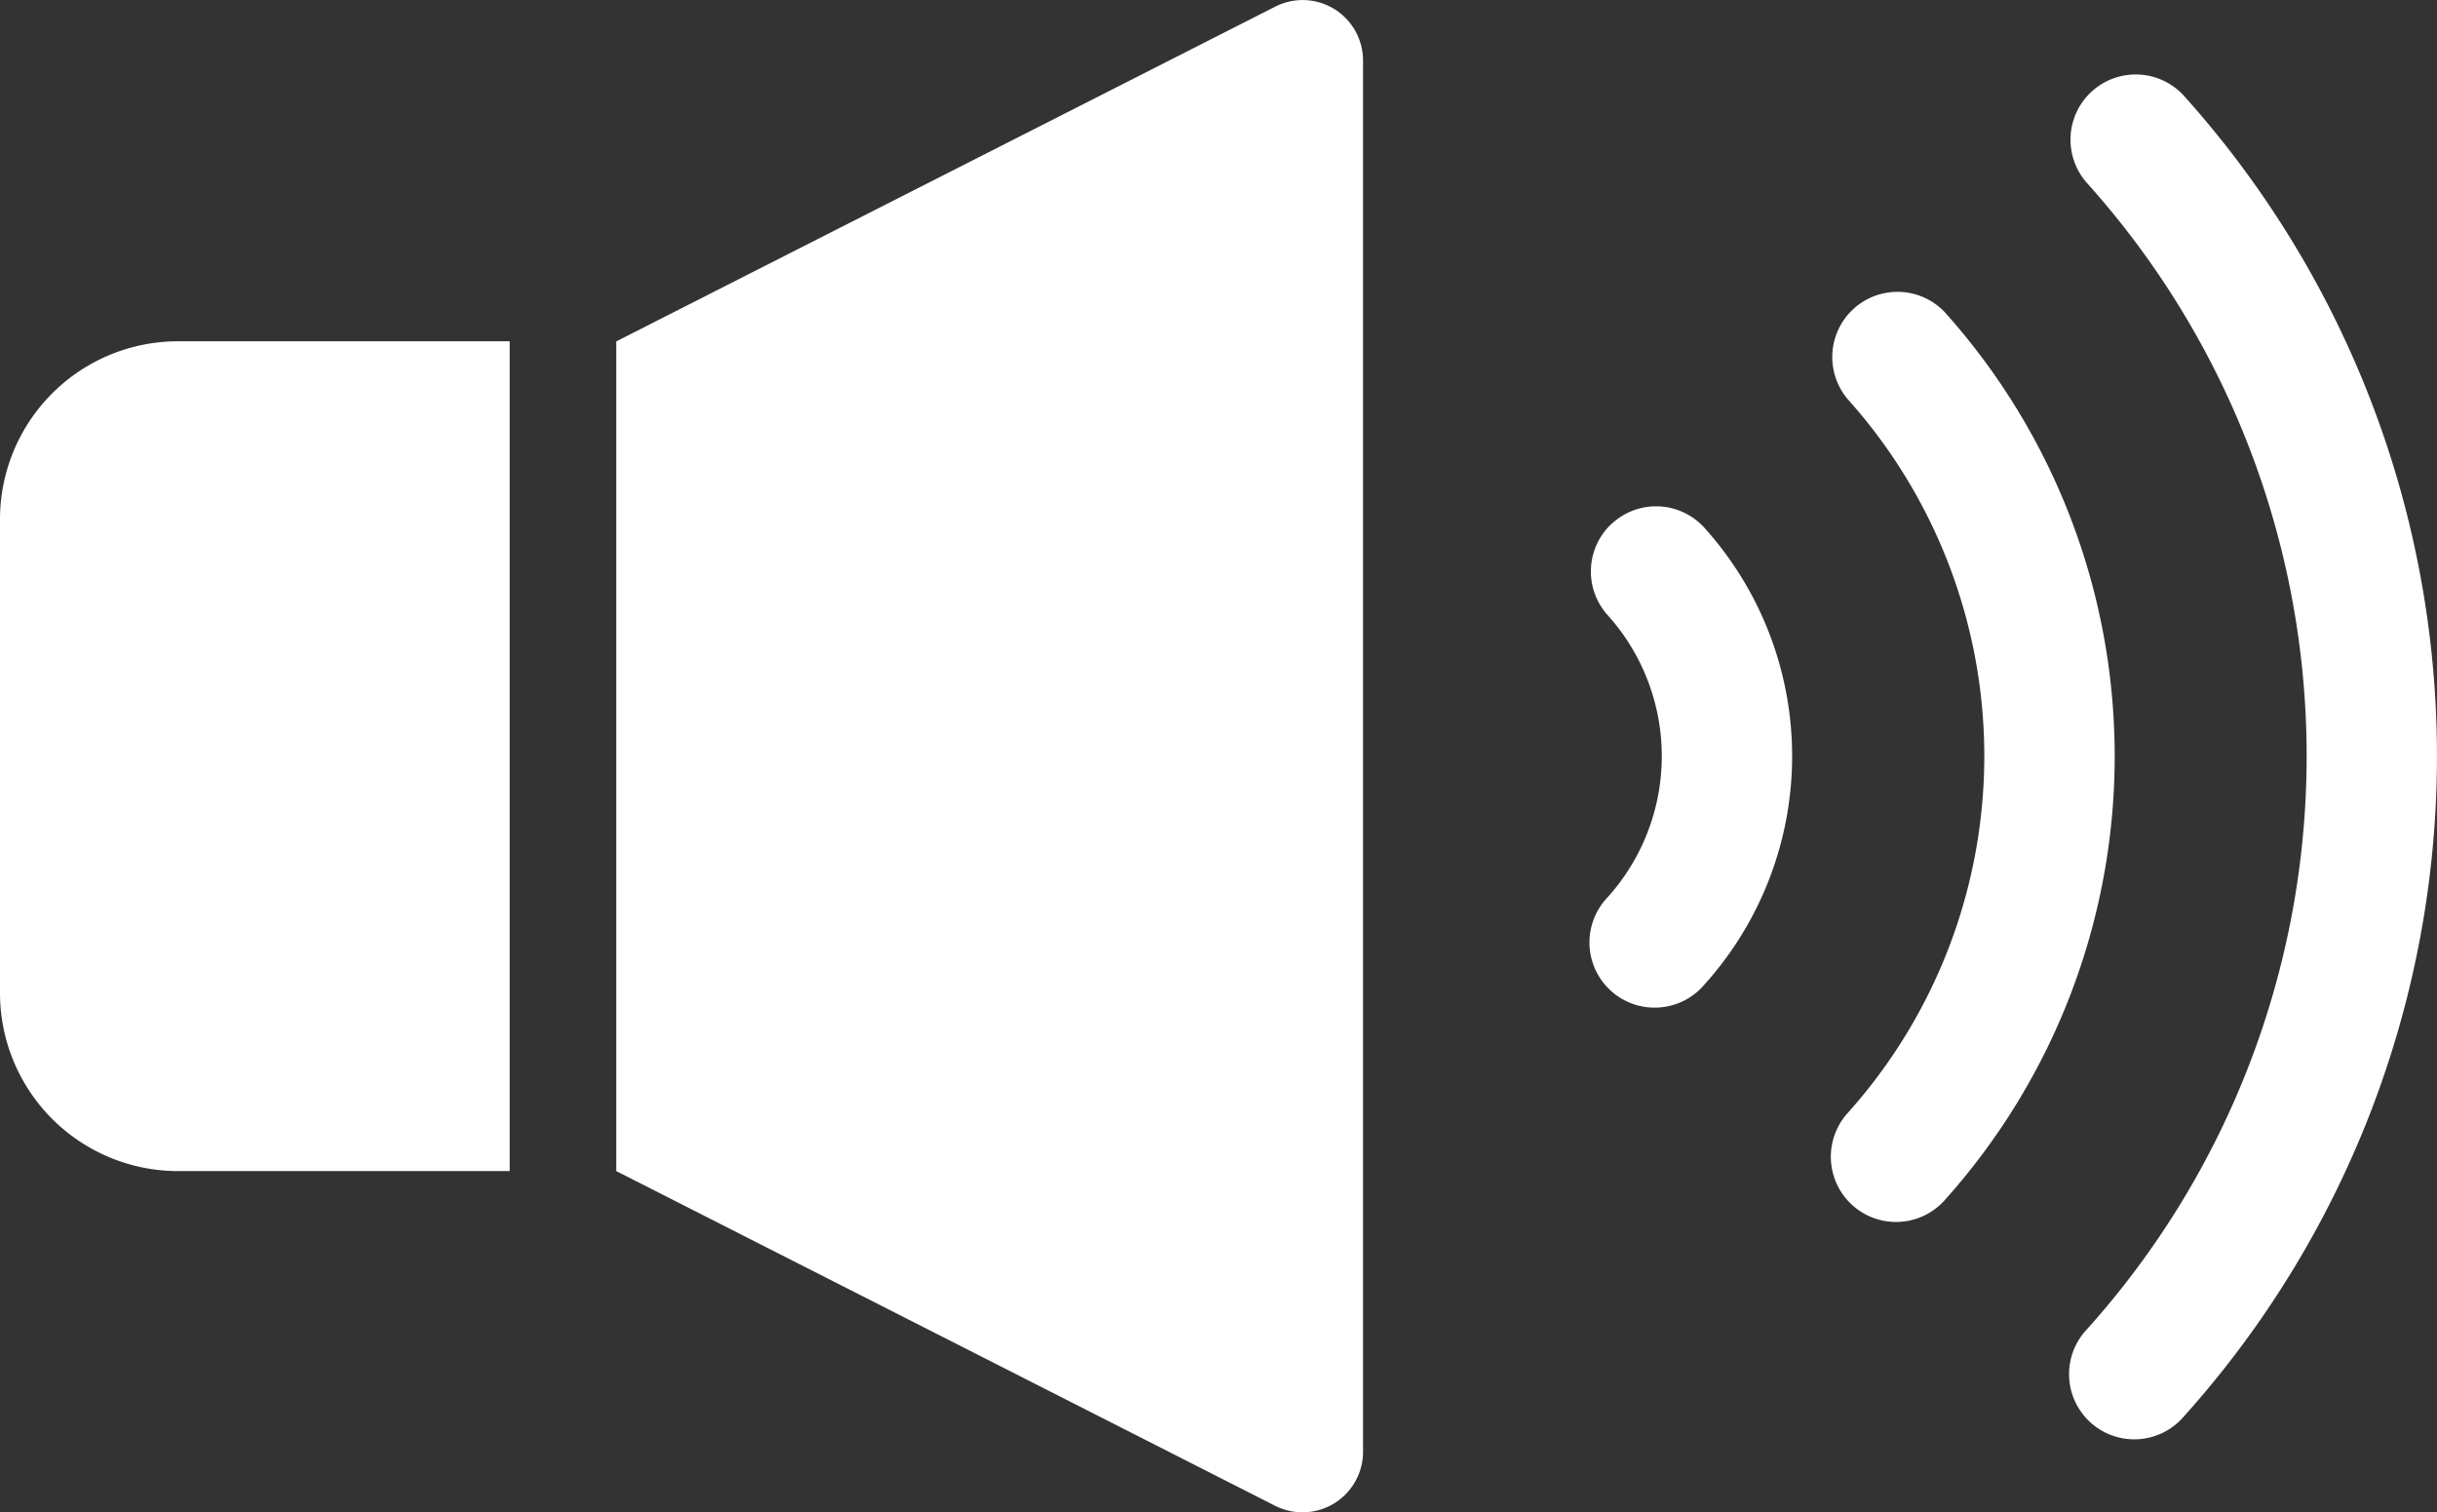
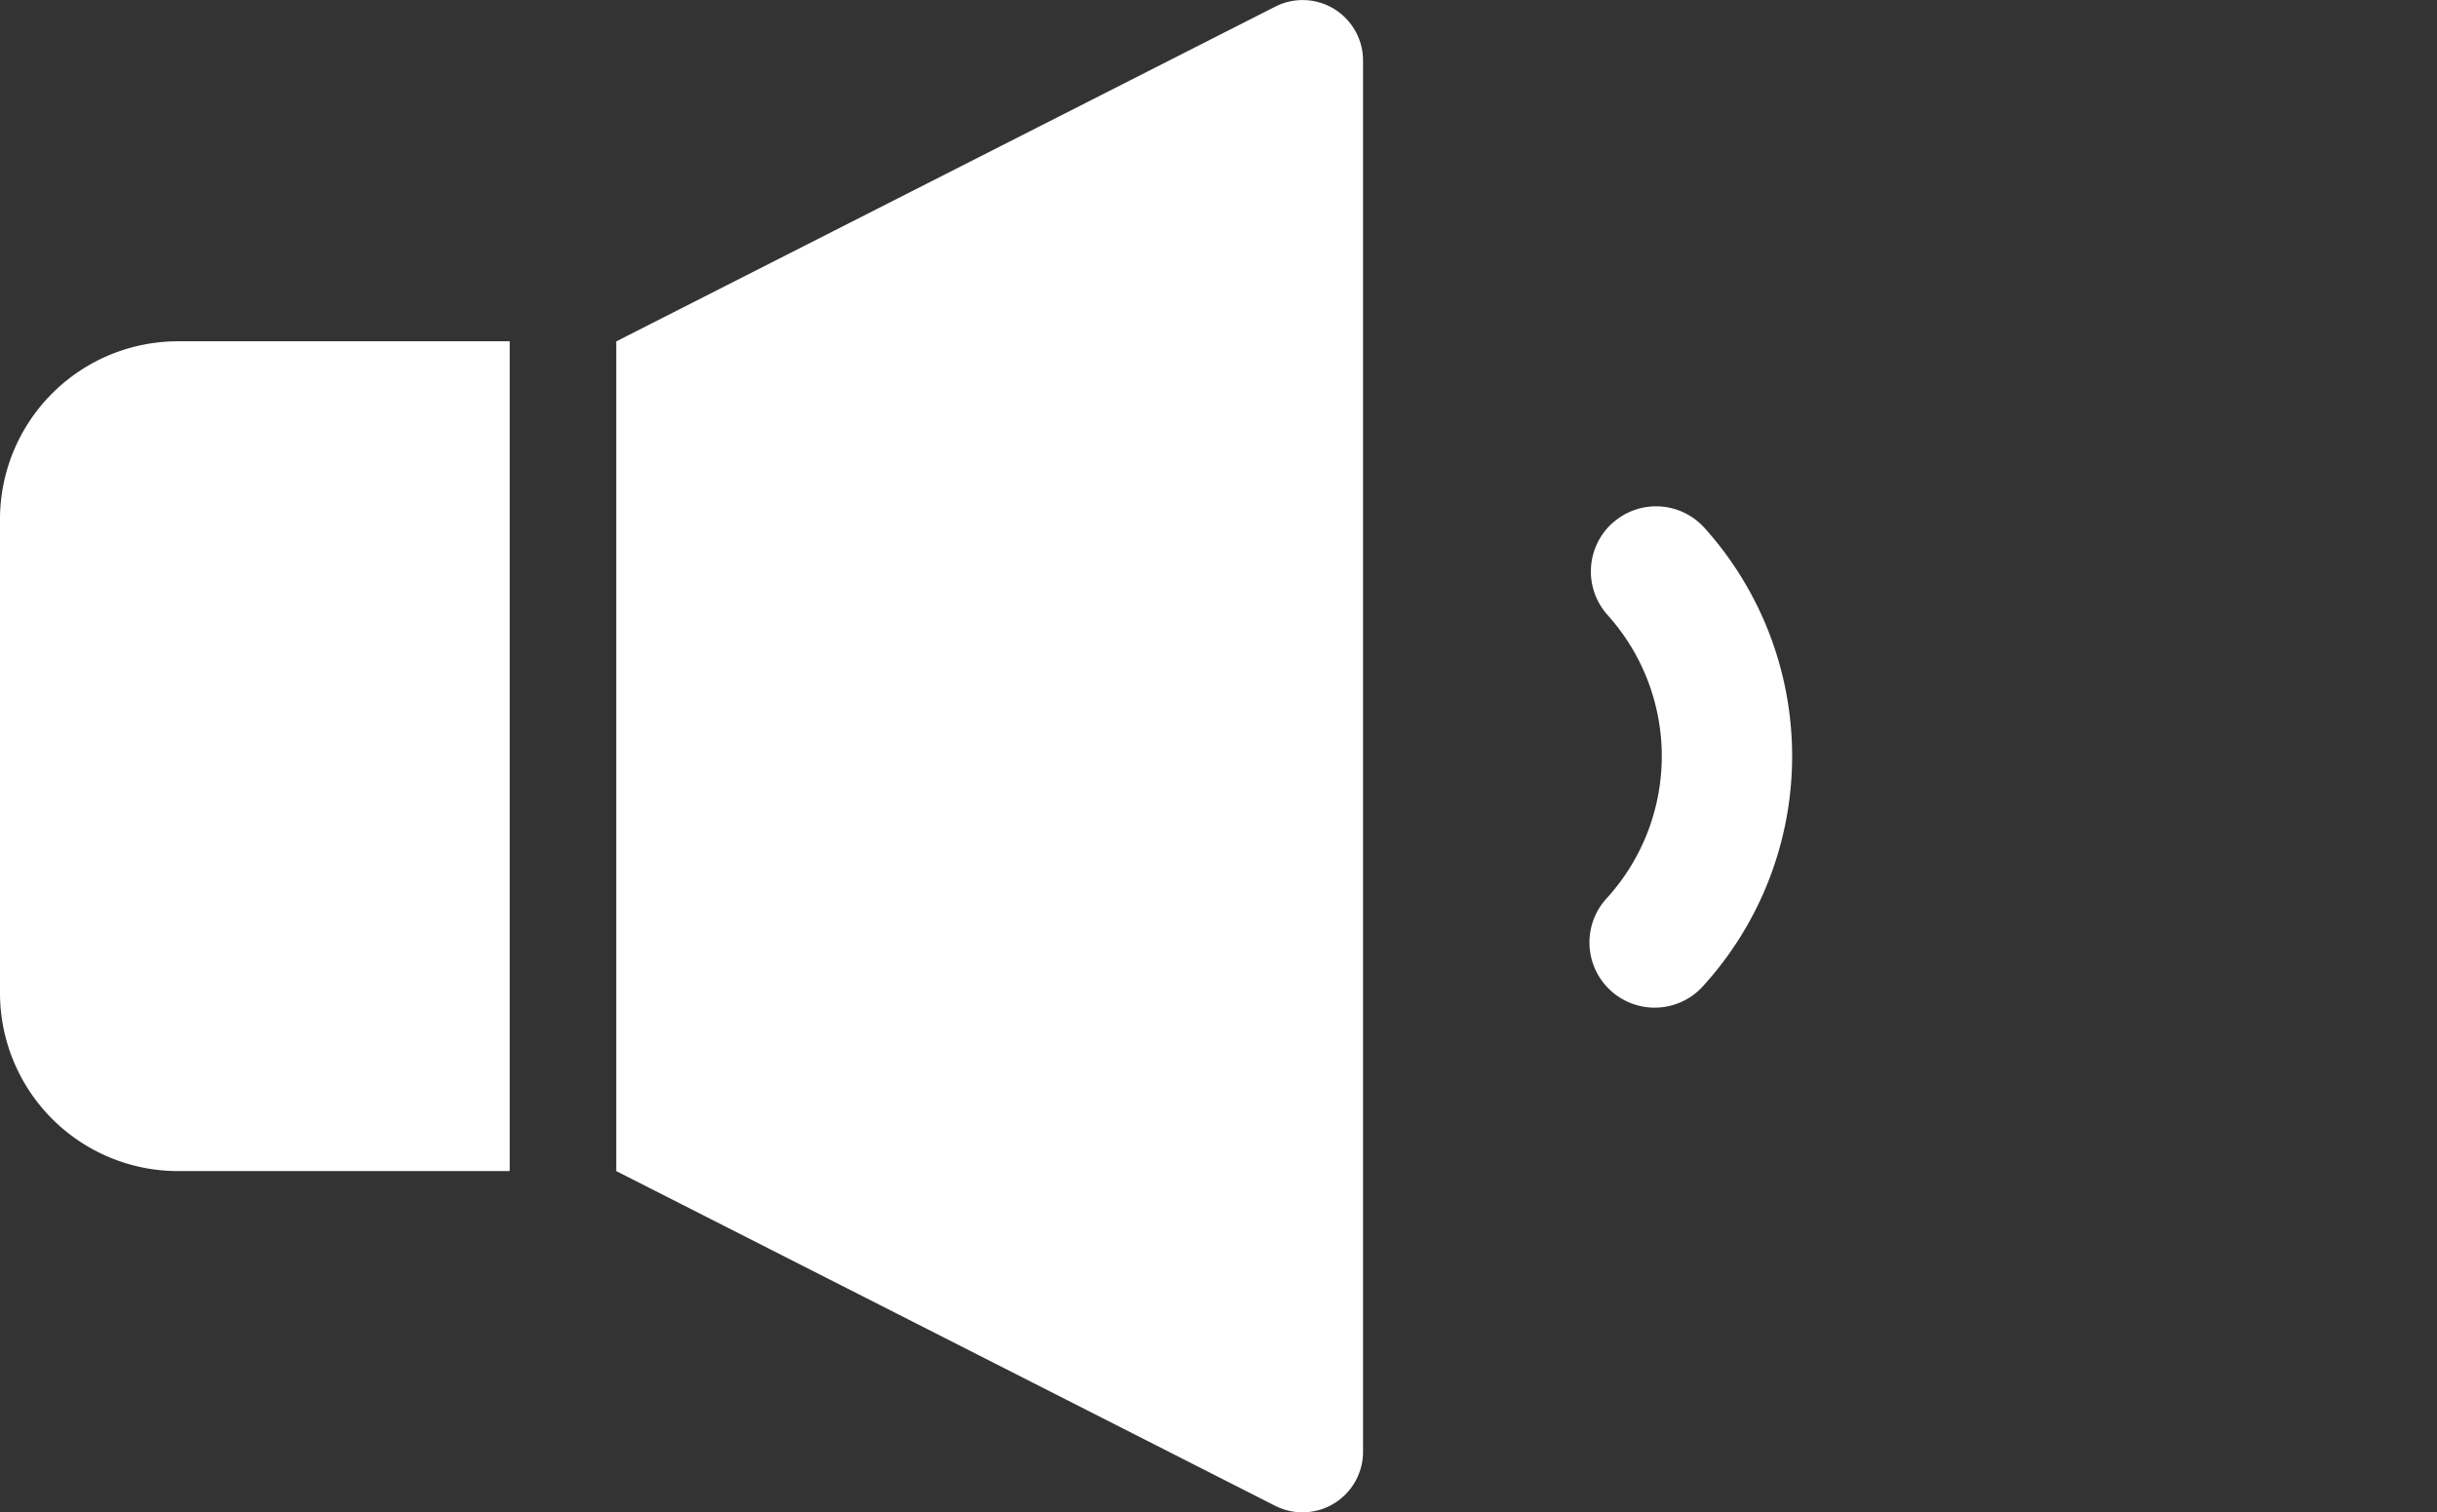
<svg xmlns="http://www.w3.org/2000/svg" width="23.023" height="14.286" viewBox="0 0 23.023 14.286">
  <rect x="0" y="0" width="23.023" height="14.286" fill="#333333" stroke="none" />
  <defs>
    <clipPath id="a">
      <rect width="23.023" height="14.286" fill="#fff" />
    </clipPath>
  </defs>
  <g clip-path="url(#a)">
    <path d="M0,73.376V77.85a1.683,1.683,0,0,0,1.682,1.683H4.815V71.694H1.682A1.682,1.682,0,0,0,0,73.376" transform="translate(0 -68.47)" fill="#fff" />
    <path d="M136.274.085a.571.571,0,0,0-.558-.022l-6.225,3.162v7.838l6.225,3.162a.572.572,0,0,0,.83-.509V.572a.572.572,0,0,0-.272-.487" transform="translate(-123.669 0)" fill="#fff" />
-     <path d="M385.723,61.188a.616.616,0,0,0-.915.824,5.05,5.05,0,0,1,0,6.745.616.616,0,1,0,.915.825,6.281,6.281,0,0,0,0-8.394" transform="translate(-367.353 -58.242)" fill="#fff" />
-     <path d="M436.081,15.86a.616.616,0,0,0-.915.825,8.1,8.1,0,0,1,0,10.822.616.616,0,1,0,.915.824,9.333,9.333,0,0,0,0-12.471" transform="translate(-415.447 -14.953)" fill="#fff" />
    <path d="M334.438,106.517a.616.616,0,0,0-.045.87,1.992,1.992,0,0,1,0,2.665.616.616,0,1,0,.915.824,3.223,3.223,0,0,0,0-4.313.615.615,0,0,0-.87-.045" transform="translate(-319.205 -101.576)" fill="#fff" />
  </g>
</svg>